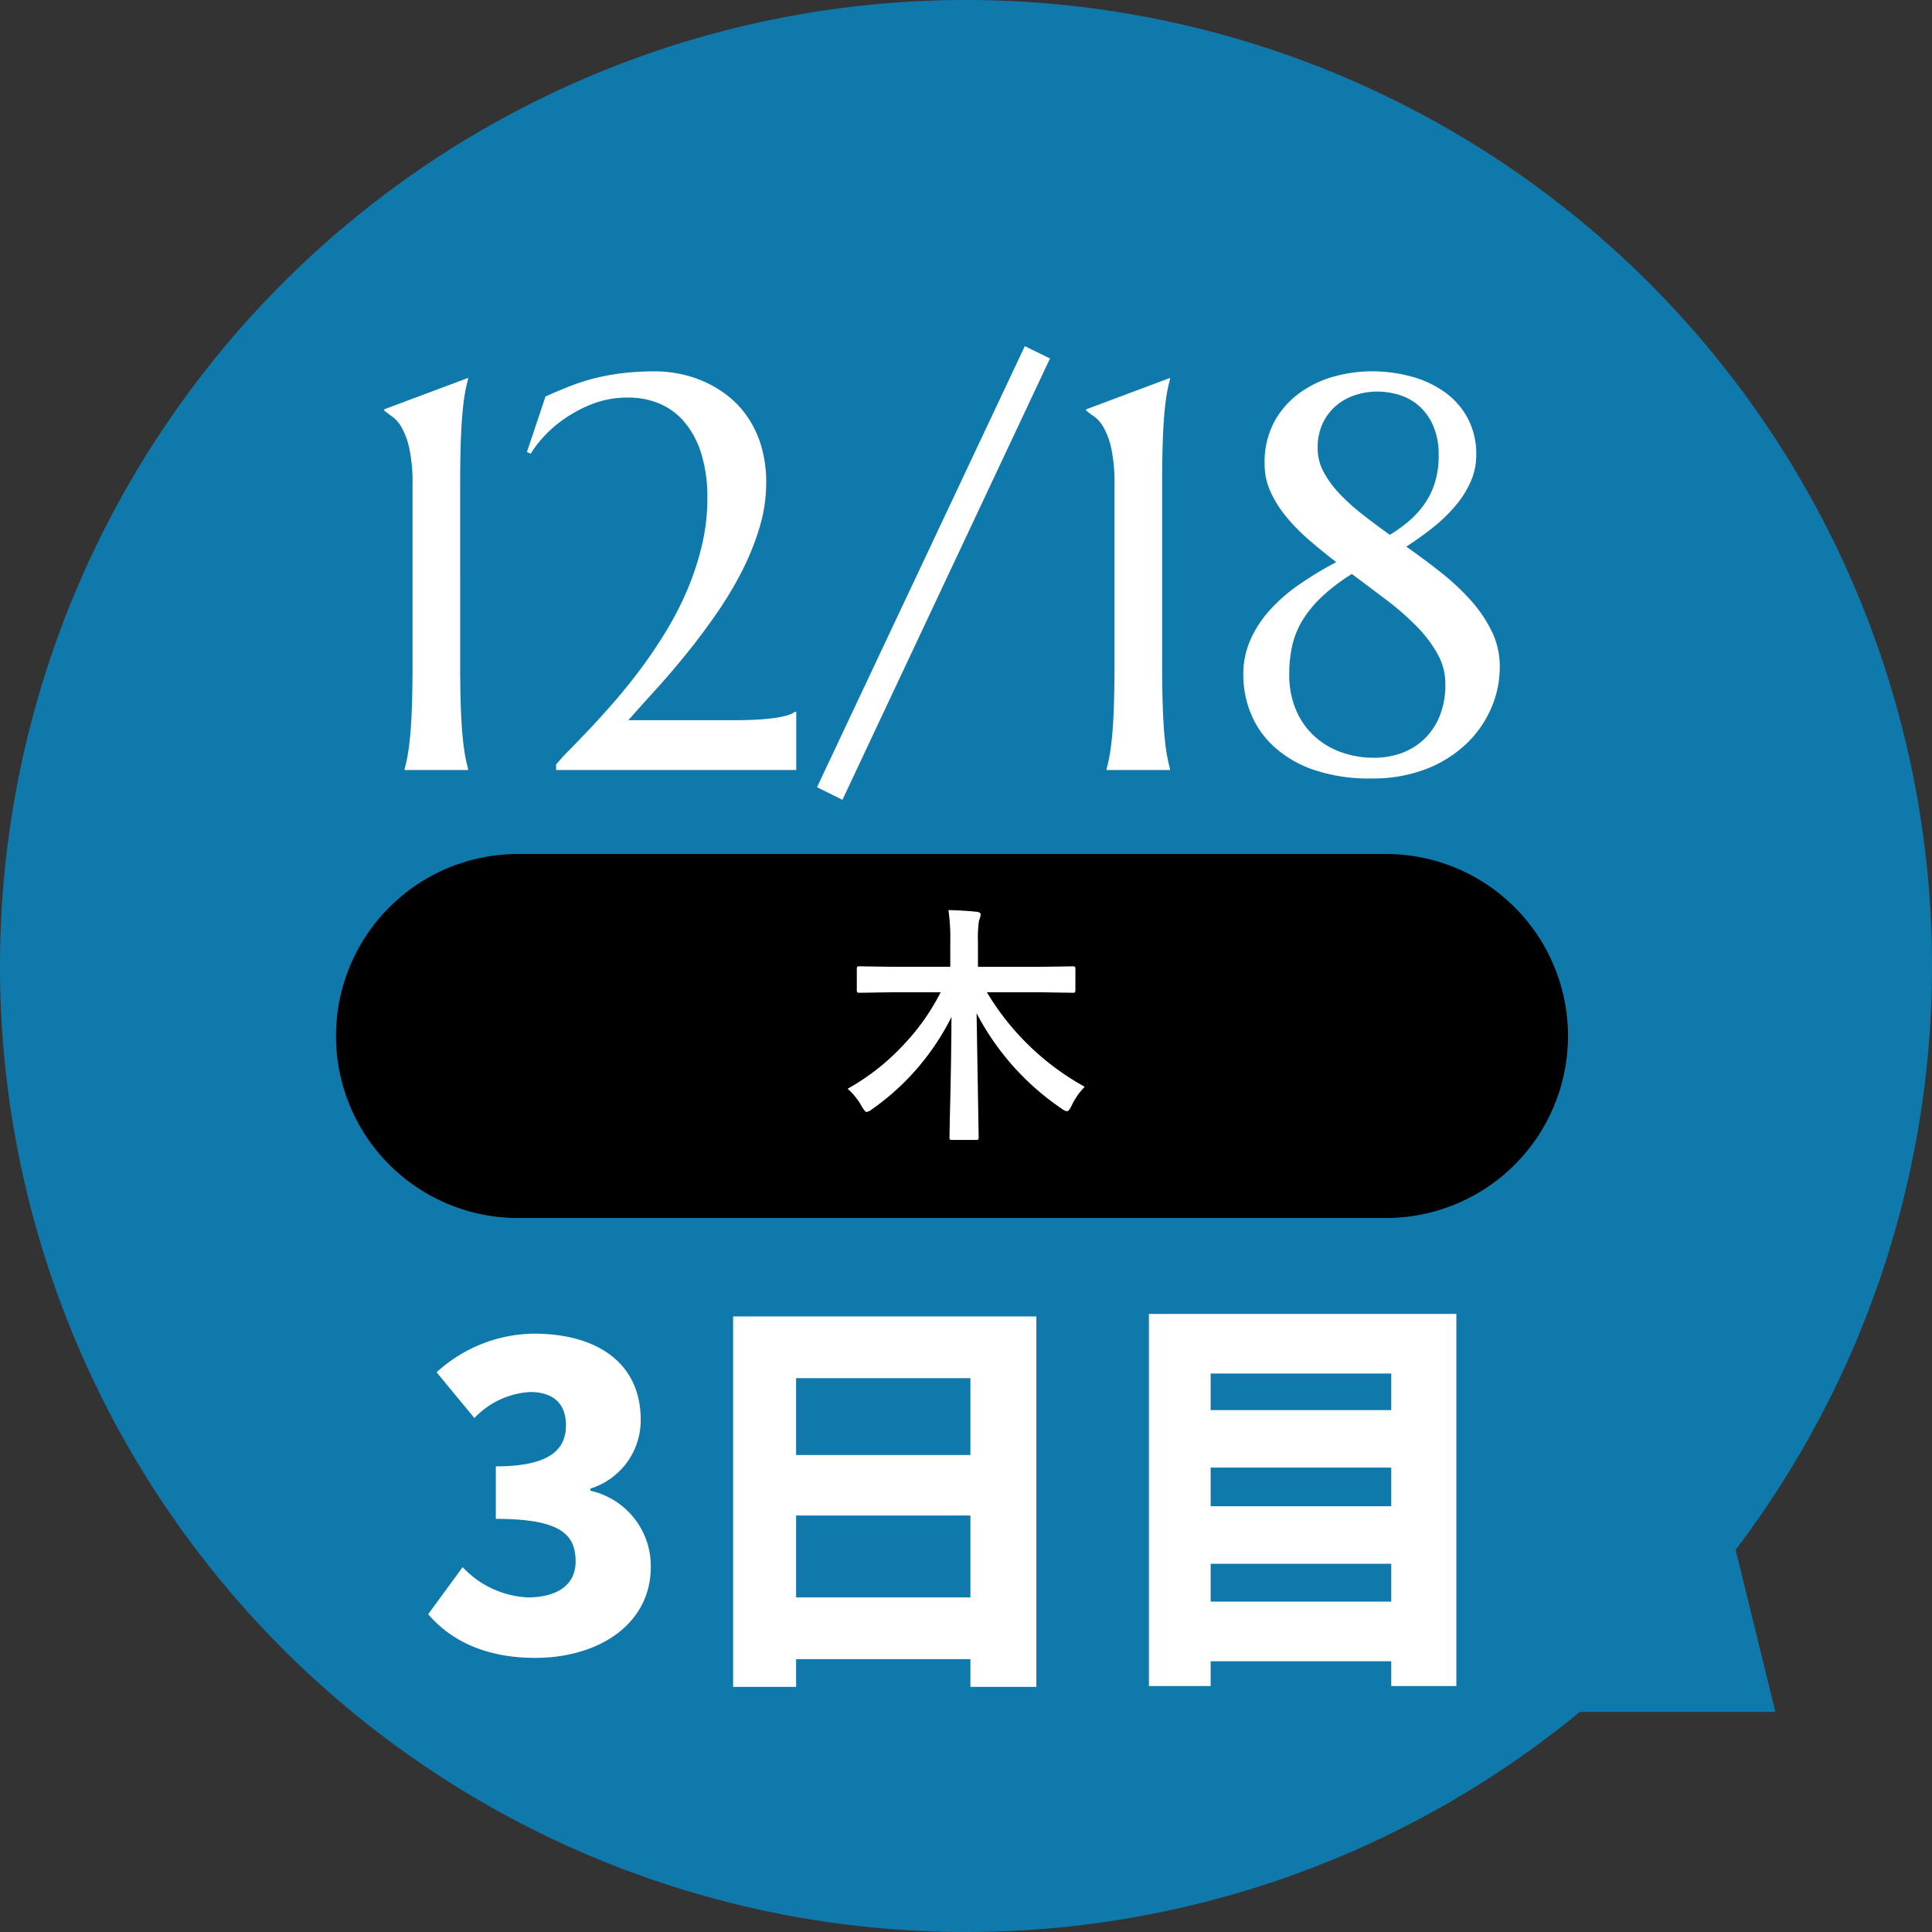
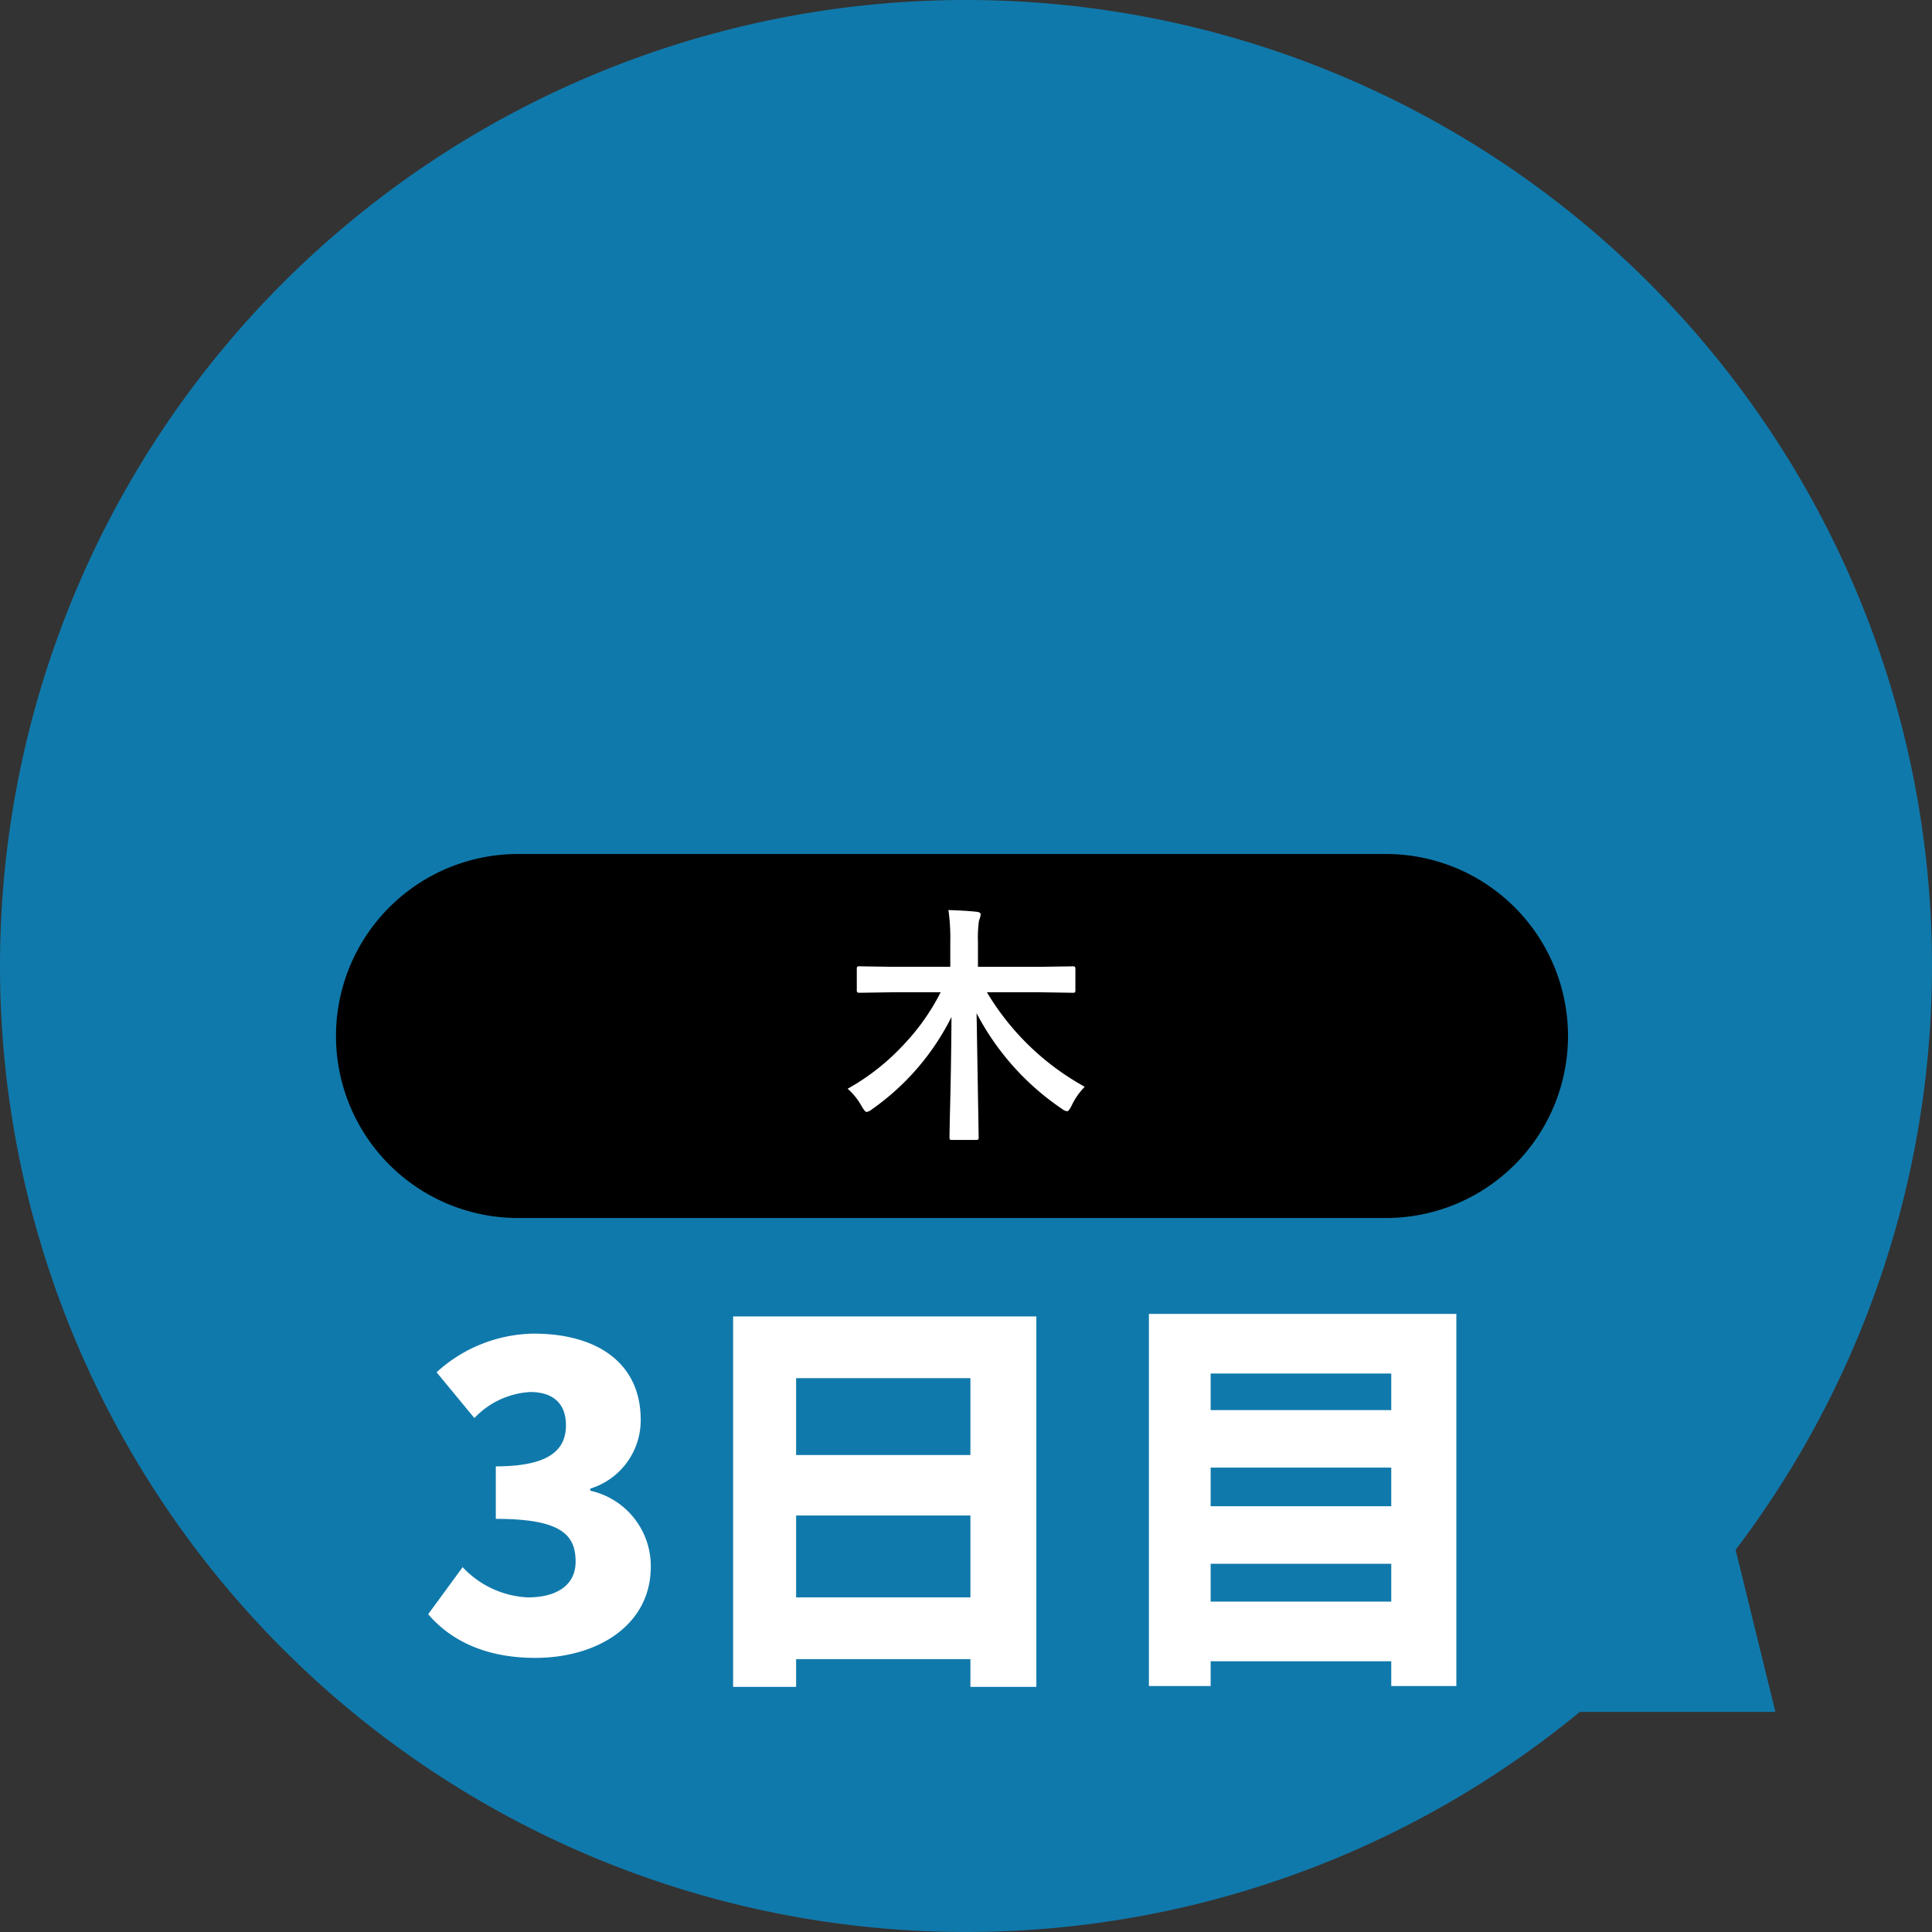
<svg xmlns="http://www.w3.org/2000/svg" width="138" height="138" viewBox="0 0 138 138">
  <rect x="0" y="0" width="138" height="138" fill="#333333" stroke="none" />
  <g id="con01_day3" transform="translate(9235 -6976.786)">
    <path id="パス_222218" data-name="パス 222218" d="M69,0A69,69,0,1,1,0,69,69,69,0,0,1,69,0Z" transform="translate(-9235 6976.786)" fill="#1079ab" />
-     <path id="パス_222219" data-name="パス 222219" d="M-38.1-.078a10.382,10.382,0,0,0,.225-1.016q.107-.605.186-1.5t.117-2.139q.039-1.24.039-2.9V-20.352a11.77,11.77,0,0,0-.234-2.637,5.345,5.345,0,0,0-.557-1.5,2.464,2.464,0,0,0-.664-.762q-.342-.234-.576-.43v-.078l6-2.246v.078a10.382,10.382,0,0,0-.225,1.016q-.107.605-.186,1.514t-.117,2.148q-.039,1.24-.039,2.9V-7.637q0,1.66.039,2.9t.117,2.139q.078.9.186,1.5a10.382,10.382,0,0,0,.225,1.016V0H-38.1Zm10.82-.312A13.419,13.419,0,0,1-26.357-1.4q.625-.635,1.445-1.5t1.758-1.943q.938-1.074,1.875-2.324t1.807-2.666a23.121,23.121,0,0,0,1.533-2.959A19.872,19.872,0,0,0-16.875-16a14.444,14.444,0,0,0,.4-3.4,10.472,10.472,0,0,0-.439-3.213,6.467,6.467,0,0,0-1.2-2.246A4.754,4.754,0,0,0-19.9-26.172a5.677,5.677,0,0,0-2.217-.43,6.95,6.95,0,0,0-2.686.5,9.649,9.649,0,0,0-2.09,1.162,8.57,8.57,0,0,0-1.445,1.328,7.4,7.4,0,0,0-.752,1.016l-.273-.117,1.328-3.965q1.035-.469,1.943-.811a14.487,14.487,0,0,1,1.836-.557,16.3,16.3,0,0,1,1.914-.322,20.22,20.22,0,0,1,2.178-.107,8.865,8.865,0,0,1,1.7.176,8.285,8.285,0,0,1,1.777.566,8.021,8.021,0,0,1,1.67,1.006,6.763,6.763,0,0,1,1.406,1.5,7.449,7.449,0,0,1,.977,2.061,9.082,9.082,0,0,1,.361,2.676,11.031,11.031,0,0,1-.488,3.213,18.773,18.773,0,0,1-1.289,3.164,26.718,26.718,0,0,1-1.836,3.037q-1.035,1.484-2.129,2.832t-2.168,2.529q-1.074,1.182-1.934,2.158h7.52q.723,0,1.416-.029t1.279-.1a7.3,7.3,0,0,0,1.025-.186,1.984,1.984,0,0,0,.674-.293h.078V0H-27.275ZM6.2-30.273l1.8.879L-6.826,2.129l-1.816-.9Zm5.84,30.2a10.382,10.382,0,0,0,.225-1.016q.107-.605.186-1.5t.117-2.139q.039-1.24.039-2.9V-20.352a11.77,11.77,0,0,0-.234-2.637,5.345,5.345,0,0,0-.557-1.5,2.464,2.464,0,0,0-.664-.762q-.342-.234-.576-.43v-.078l6-2.246v.078a10.382,10.382,0,0,0-.225,1.016q-.107.605-.186,1.514t-.117,2.148q-.039,1.24-.039,2.9V-7.637q0,1.66.039,2.9T16.162-2.6q.078.9.186,1.5a10.382,10.382,0,0,0,.225,1.016V0H12.041ZM38.447-22.52a4.685,4.685,0,0,1-.42,1.973,7.372,7.372,0,0,1-1.113,1.729,11.454,11.454,0,0,1-1.592,1.523,22.7,22.7,0,0,1-1.875,1.338q1.25.879,2.451,1.826a17.029,17.029,0,0,1,2.139,1.992,9.692,9.692,0,0,1,1.514,2.227,5.738,5.738,0,0,1,.576,2.549A7.387,7.387,0,0,1,39.5-4.385a7.765,7.765,0,0,1-1.8,2.549A8.718,8.718,0,0,1,34.834-.059a10.562,10.562,0,0,1-3.867.664,12.242,12.242,0,0,1-4.15-.625,8.129,8.129,0,0,1-2.842-1.67,6.55,6.55,0,0,1-1.641-2.373A7.347,7.347,0,0,1,21.807-6.8a6.1,6.1,0,0,1,.5-2.48A8.048,8.048,0,0,1,23.682-11.4a11.892,11.892,0,0,1,2.1-1.836,25.36,25.36,0,0,1,2.666-1.611q-1.016-.781-1.943-1.582a13.469,13.469,0,0,1-1.631-1.66,8.1,8.1,0,0,1-1.123-1.787,4.706,4.706,0,0,1-.42-1.963,6.135,6.135,0,0,1,.723-3.1A6.3,6.3,0,0,1,25.9-26.982a7.587,7.587,0,0,1,2.461-1.143,10.1,10.1,0,0,1,2.568-.352,10.7,10.7,0,0,1,2.949.391,7.361,7.361,0,0,1,2.383,1.143,5.453,5.453,0,0,1,1.6,1.865A5.412,5.412,0,0,1,38.447-22.52ZM36.24-6.152a4.374,4.374,0,0,0-.586-2.187,9.439,9.439,0,0,0-1.523-1.982,19.821,19.821,0,0,0-2.139-1.855q-1.2-.908-2.432-1.826a13.658,13.658,0,0,0-2.187,1.67,8.116,8.116,0,0,0-1.367,1.689,6.062,6.062,0,0,0-.713,1.8,9.4,9.4,0,0,0-.205,2.012,6.425,6.425,0,0,0,.449,2.461,5.4,5.4,0,0,0,1.25,1.865,5.577,5.577,0,0,0,1.895,1.191,6.836,6.836,0,0,0,2.363.439,5.691,5.691,0,0,0,1.973-.3,4.67,4.67,0,0,0,1.66-.986,4.692,4.692,0,0,0,1.143-1.66A5.948,5.948,0,0,0,36.24-6.152ZM27.119-22.969a3.512,3.512,0,0,0,.42,1.67,7.25,7.25,0,0,0,1.123,1.543A14.255,14.255,0,0,0,30.3-18.271q.938.732,1.973,1.475a10.327,10.327,0,0,0,1.445-1.055,6.443,6.443,0,0,0,1.1-1.25,5.46,5.46,0,0,0,.7-1.514,6.454,6.454,0,0,0,.244-1.826,5.179,5.179,0,0,0-.42-2.217,4,4,0,0,0-1.064-1.416,3.848,3.848,0,0,0-1.416-.742,5.5,5.5,0,0,0-1.475-.215,5.059,5.059,0,0,0-1.592.254,4.023,4.023,0,0,0-1.367.762,3.758,3.758,0,0,0-.957,1.27A4.106,4.106,0,0,0,27.119-22.969Z" transform="translate(-9168 7031.786)" fill="#fff" />
    <path id="パス_222220" data-name="パス 222220" d="M13,0H75a13,13,0,0,1,0,26H13A13,13,0,0,1,13,0Z" transform="translate(-9211 7037.786)" />
    <path id="パス_222221" data-name="パス 222221" d="M-5.291-9.123l-2.3.035q-.149,0-.185-.044A.355.355,0,0,1-7.8-9.308v-1.459a.3.3,0,0,1,.035-.185.355.355,0,0,1,.176-.026l2.3.035h4.166v-1.714a14.34,14.34,0,0,0-.132-2.338q1.187.035,2.021.123.281.035.281.185a.854.854,0,0,1-.053.255l-.07.211a8.857,8.857,0,0,0-.07,1.512v1.767H5.309l2.312-.035q.141,0,.167.044a.328.328,0,0,1,.026.167v1.459a.32.32,0,0,1-.035.193.3.3,0,0,1-.158.026L5.309-9.123H1.494a18.569,18.569,0,0,0,6.987,6.75,4.864,4.864,0,0,0-.923,1.318q-.211.431-.334.431A.806.806,0,0,1,6.847-.8,18.672,18.672,0,0,1,.756-7.629L.905,1.248q0,.123-.044.149a.355.355,0,0,1-.176.026H-.967q-.158,0-.185-.035a.229.229,0,0,1-.026-.141q0-.2.026-1.512.1-3.876.114-7.093A17.714,17.714,0,0,1-6.706-.773a.84.84,0,0,1-.4.2q-.105,0-.343-.4A4.607,4.607,0,0,0-8.455-2.232a16.252,16.252,0,0,0,4-3.146A15.791,15.791,0,0,0-1.811-9.123Z" transform="translate(-9166 7056.786)" fill="#fff" />
    <path id="パス_219859" data-name="パス 219859" d="M-18457.176,1897.28h25.99l-5.68-23.15Z" transform="translate(9323 5201.786)" fill="#1079ab" />
    <path id="パス_222222" data-name="パス 222222" d="M-30.765.42c4.44,0,8.25-2.34,8.25-6.51a5.514,5.514,0,0,0-4.32-5.43v-.15a5.115,5.115,0,0,0,3.6-4.92c0-3.99-3.03-6.15-7.65-6.15a10.491,10.491,0,0,0-6.93,2.76l2.7,3.27a5.939,5.939,0,0,1,3.99-1.86c1.65,0,2.55.84,2.55,2.37,0,1.77-1.2,2.94-5.01,2.94v3.75c4.68,0,5.7,1.14,5.7,3.06,0,1.68-1.35,2.55-3.42,2.55a6.813,6.813,0,0,1-4.65-2.16l-2.46,3.36C-36.8-.81-34.305.42-30.765.42Zm18.63-4.32V-9.75H.315V-3.9ZM.315-19.56v5.49h-12.45v-5.49Zm-16.95-4.41V2.49h4.5V.51H.315V2.49h4.71V-23.97ZM17.475-3.6V-6.3h12.9v2.7Zm12.9-9.57v2.76h-12.9v-2.76Zm0-6.72v2.61h-12.9v-2.61Zm-17.31-4.26V2.43h4.41V.66h12.9V2.43h4.65V-24.15Z" transform="translate(-9166 7094.786)" fill="#fff" />
  </g>
</svg>